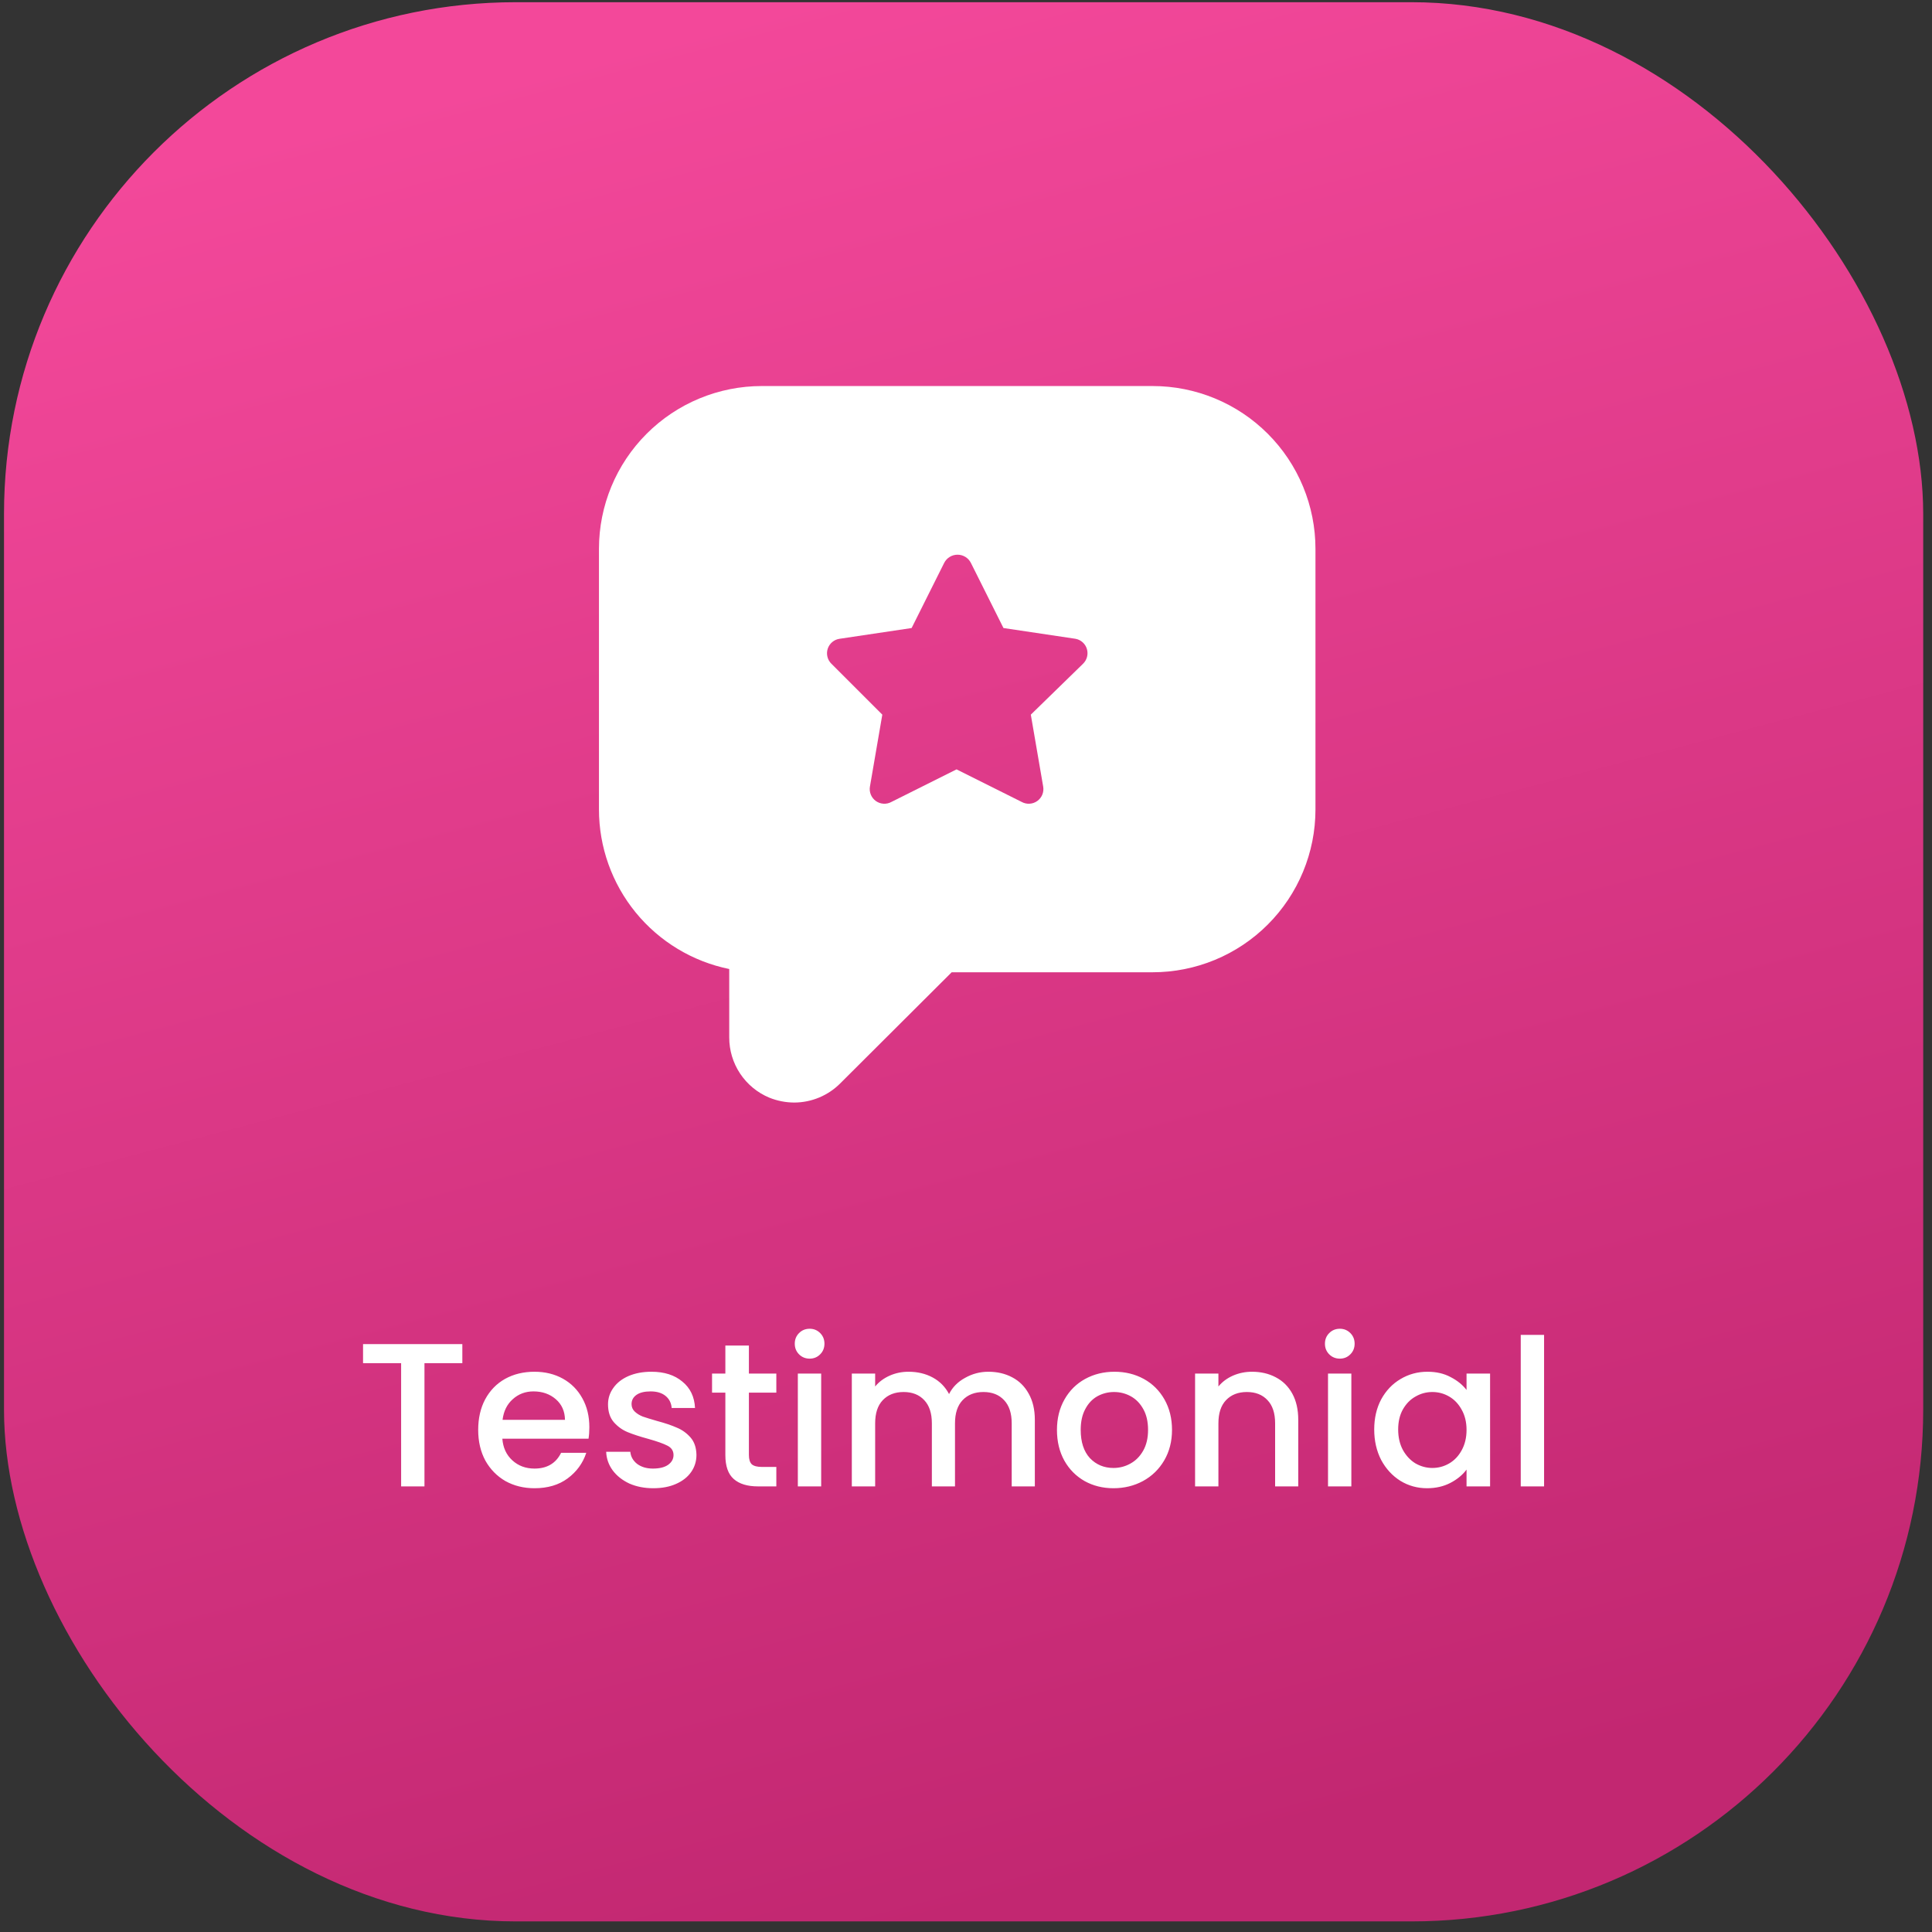
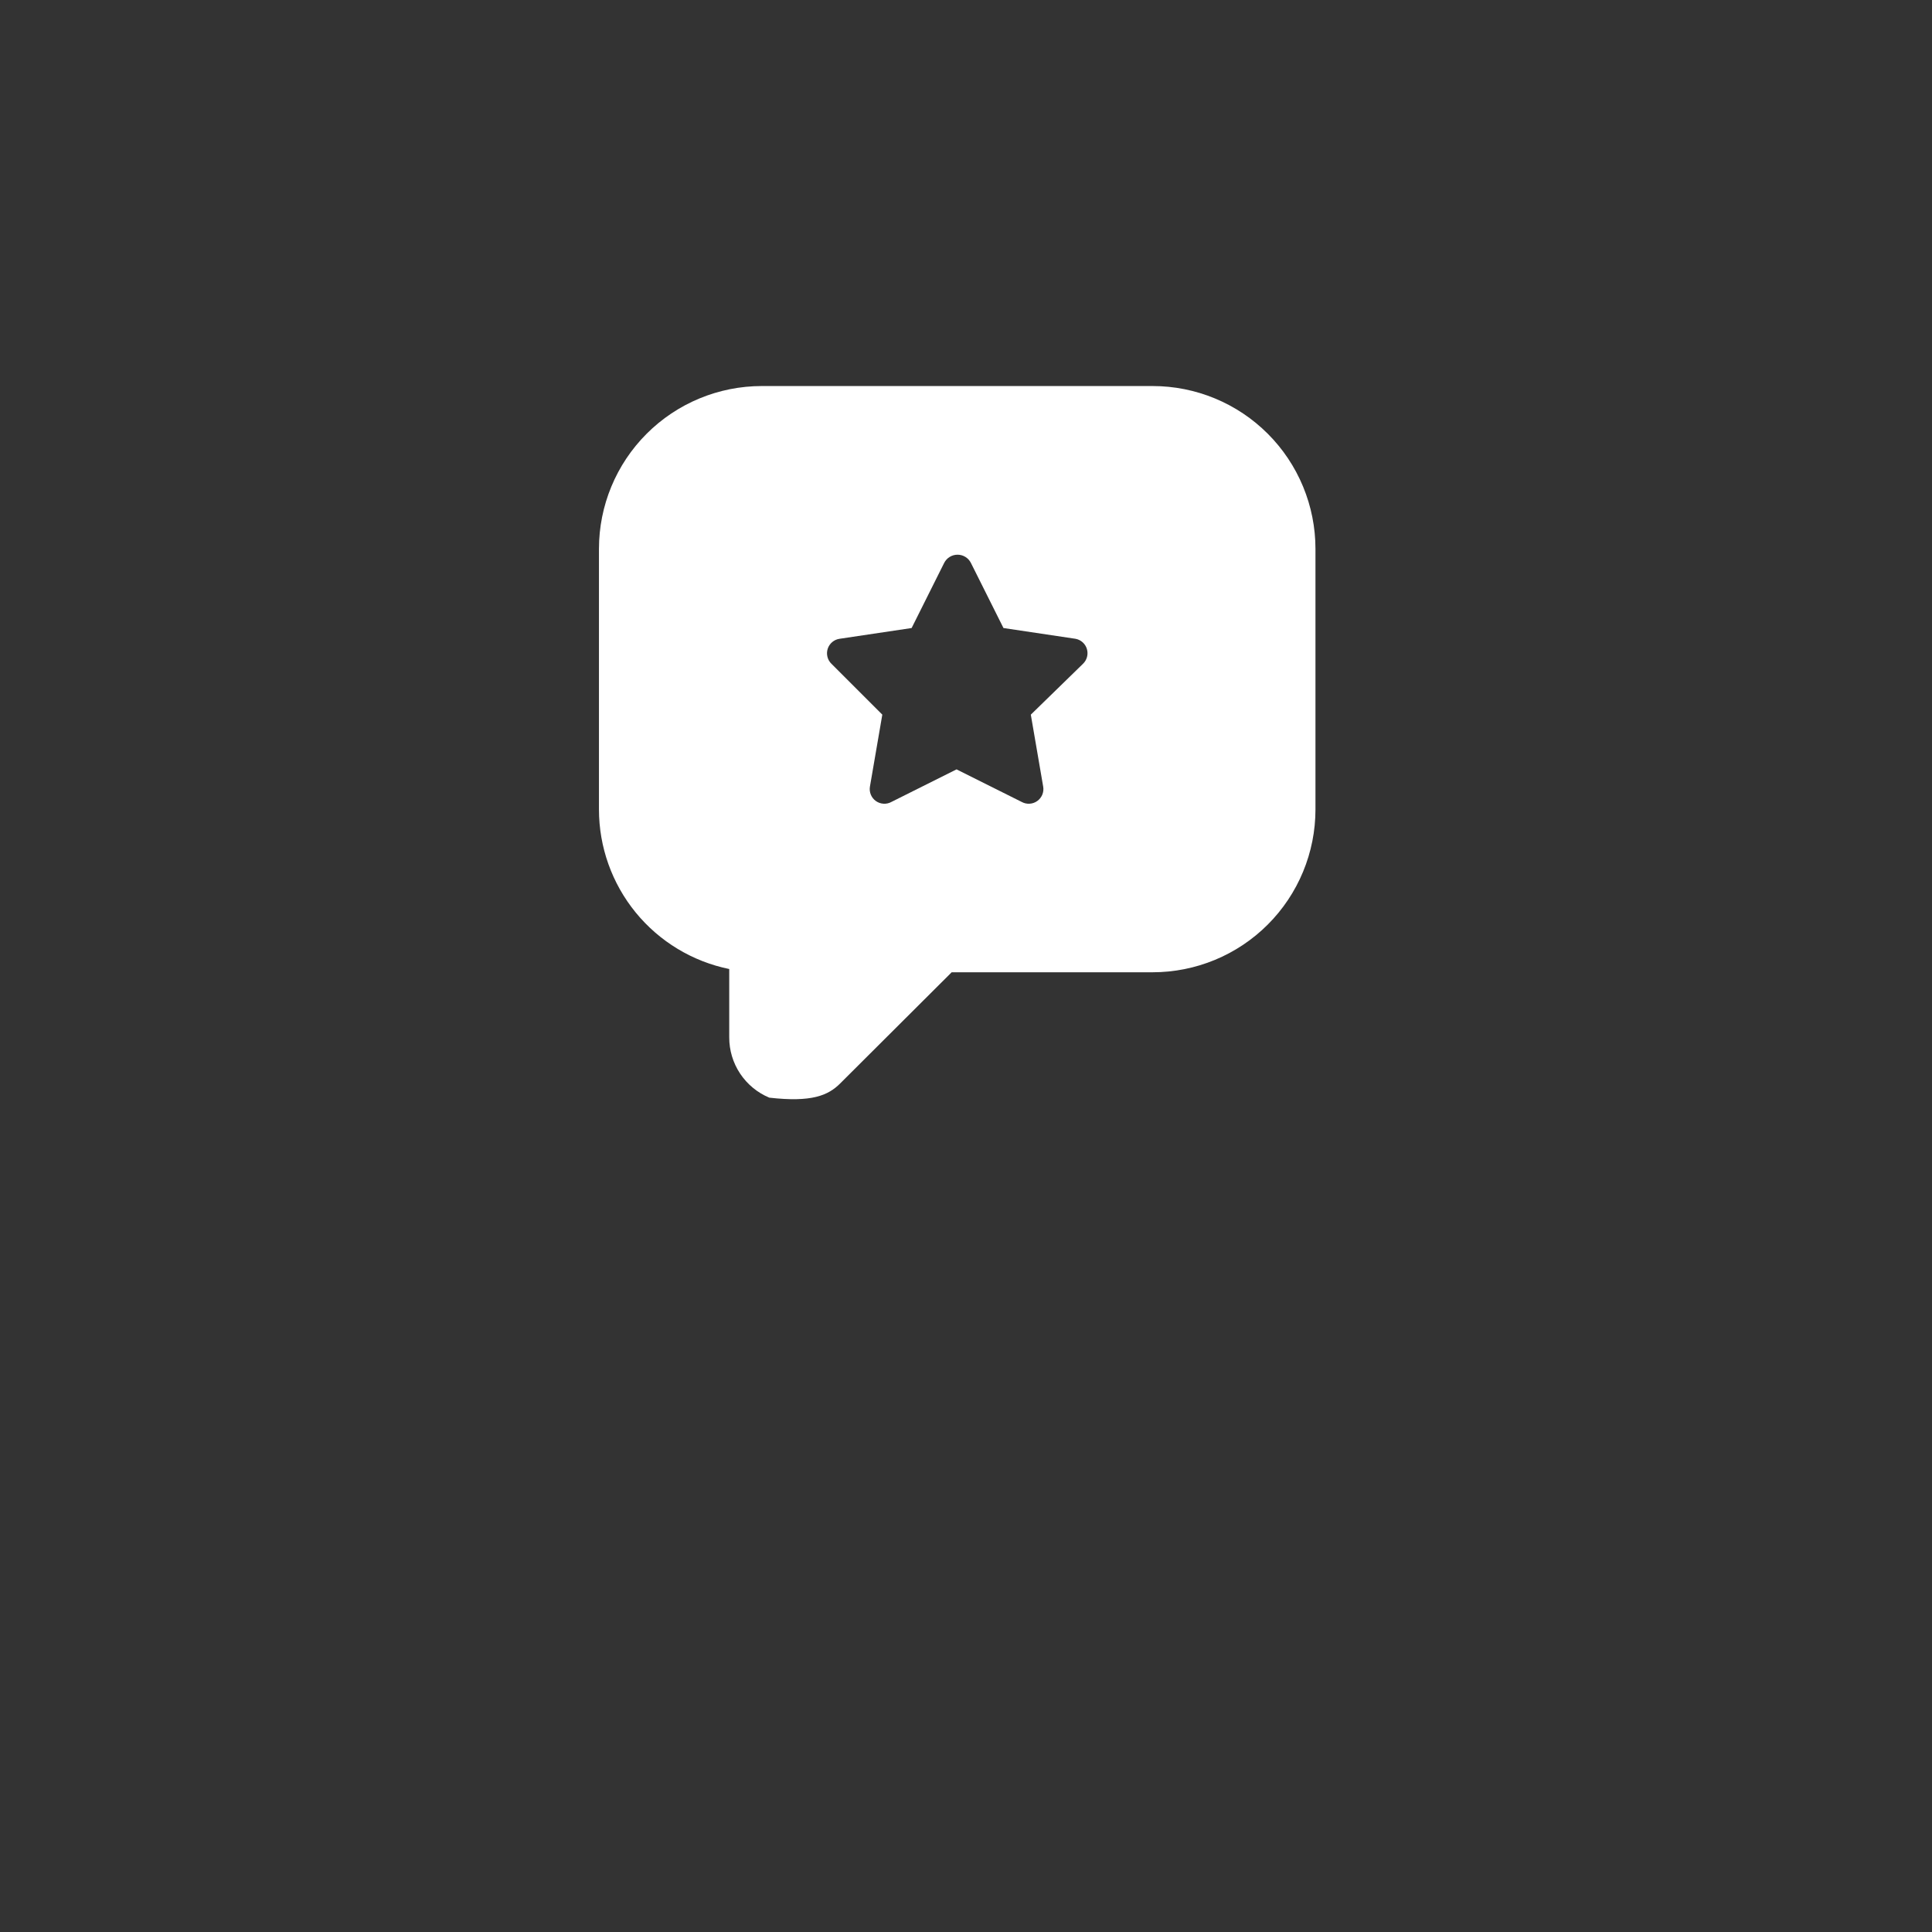
<svg xmlns="http://www.w3.org/2000/svg" width="151" height="151" viewBox="0 0 151 151" fill="none">
  <rect x="0" y="0" width="151" height="151" fill="#333333" stroke="none" />
-   <rect x="0.313" y="0.172" width="150" height="150" rx="40" fill="url(#paint0_linear_305_4025)" />
-   <path d="M90.086 30.172H59.541C57.869 30.172 56.214 30.501 54.67 31.141C53.126 31.78 51.723 32.718 50.541 33.9C48.154 36.286 46.813 39.524 46.813 42.899V63.263C46.813 66.197 47.826 69.041 49.681 71.314C51.537 73.587 54.12 75.149 56.995 75.736V81.081C56.993 82.088 57.289 83.072 57.846 83.91C58.404 84.748 59.197 85.403 60.126 85.79C60.749 86.041 61.414 86.171 62.086 86.172C63.434 86.166 64.725 85.626 65.675 84.67L74.38 75.99H90.086C91.757 75.99 93.412 75.661 94.957 75.021C96.501 74.382 97.904 73.444 99.085 72.262C100.267 71.081 101.205 69.677 101.844 68.133C102.484 66.589 102.813 64.934 102.813 63.263V42.899C102.813 41.228 102.484 39.573 101.844 38.029C101.205 36.484 100.267 35.081 99.085 33.9C97.904 32.718 96.501 31.78 94.957 31.141C93.412 30.501 91.757 30.172 90.086 30.172ZM84.639 51.885L80.566 55.855L81.533 61.481C81.569 61.693 81.545 61.911 81.463 62.11C81.38 62.309 81.244 62.481 81.068 62.606C80.893 62.731 80.686 62.804 80.471 62.816C80.256 62.829 80.042 62.781 79.853 62.677L74.762 60.132L69.671 62.677C69.483 62.781 69.269 62.829 69.054 62.816C68.839 62.804 68.632 62.731 68.456 62.606C68.281 62.481 68.144 62.309 68.062 62.11C67.98 61.911 67.955 61.693 67.991 61.481L68.959 55.855L64.988 51.885C64.833 51.736 64.723 51.546 64.671 51.337C64.619 51.129 64.626 50.91 64.692 50.705C64.759 50.501 64.881 50.319 65.046 50.181C65.211 50.043 65.411 49.954 65.624 49.925L71.25 49.085L73.795 43.994C73.893 43.801 74.042 43.639 74.227 43.526C74.411 43.413 74.623 43.354 74.839 43.354C75.055 43.354 75.267 43.413 75.451 43.526C75.635 43.639 75.784 43.801 75.882 43.994L78.428 49.085L84.053 49.925C84.262 49.962 84.456 50.056 84.615 50.198C84.773 50.339 84.889 50.521 84.949 50.724C85.01 50.928 85.013 51.144 84.958 51.349C84.903 51.553 84.793 51.739 84.639 51.885Z" fill="white" />
-   <path d="M36.135 105.052V106.54H33.175V116.172H31.351V106.54H28.375V105.052H36.135ZM46.062 111.548C46.062 111.879 46.041 112.177 45.998 112.444H39.262C39.315 113.148 39.577 113.713 40.046 114.14C40.515 114.567 41.091 114.78 41.774 114.78C42.755 114.78 43.449 114.369 43.854 113.548H45.822C45.555 114.359 45.07 115.025 44.366 115.548C43.673 116.06 42.809 116.316 41.774 116.316C40.931 116.316 40.174 116.129 39.502 115.756C38.841 115.372 38.318 114.839 37.934 114.156C37.561 113.463 37.374 112.663 37.374 111.756C37.374 110.849 37.555 110.055 37.918 109.372C38.291 108.679 38.809 108.145 39.47 107.772C40.142 107.399 40.91 107.212 41.774 107.212C42.606 107.212 43.347 107.393 43.998 107.756C44.649 108.119 45.155 108.631 45.518 109.292C45.881 109.943 46.062 110.695 46.062 111.548ZM44.158 110.972C44.147 110.3 43.907 109.761 43.438 109.356C42.969 108.951 42.387 108.748 41.694 108.748C41.065 108.748 40.526 108.951 40.078 109.356C39.63 109.751 39.363 110.289 39.278 110.972H44.158ZM51.057 116.316C50.364 116.316 49.74 116.193 49.185 115.948C48.641 115.692 48.209 115.351 47.889 114.924C47.569 114.487 47.398 114.001 47.377 113.468H49.265C49.297 113.841 49.473 114.156 49.793 114.412C50.124 114.657 50.534 114.78 51.025 114.78C51.537 114.78 51.932 114.684 52.209 114.492C52.497 114.289 52.641 114.033 52.641 113.724C52.641 113.393 52.481 113.148 52.161 112.988C51.852 112.828 51.356 112.652 50.673 112.46C50.012 112.279 49.473 112.103 49.057 111.932C48.641 111.761 48.278 111.5 47.969 111.148C47.67 110.796 47.521 110.332 47.521 109.756C47.521 109.287 47.66 108.86 47.937 108.476C48.214 108.081 48.609 107.772 49.121 107.548C49.644 107.324 50.241 107.212 50.913 107.212C51.916 107.212 52.721 107.468 53.329 107.98C53.948 108.481 54.278 109.169 54.321 110.044H52.497C52.465 109.649 52.305 109.335 52.017 109.1C51.729 108.865 51.34 108.748 50.849 108.748C50.369 108.748 50.001 108.839 49.745 109.02C49.489 109.201 49.361 109.441 49.361 109.74C49.361 109.975 49.446 110.172 49.617 110.332C49.788 110.492 49.996 110.62 50.241 110.716C50.486 110.801 50.849 110.913 51.329 111.052C51.969 111.223 52.492 111.399 52.897 111.58C53.313 111.751 53.67 112.007 53.969 112.348C54.268 112.689 54.422 113.143 54.433 113.708C54.433 114.209 54.294 114.657 54.017 115.052C53.74 115.447 53.345 115.756 52.833 115.98C52.332 116.204 51.74 116.316 51.057 116.316ZM58.532 108.844V113.724C58.532 114.055 58.606 114.295 58.756 114.444C58.916 114.583 59.182 114.652 59.556 114.652H60.676V116.172H59.236C58.414 116.172 57.785 115.98 57.348 115.596C56.91 115.212 56.692 114.588 56.692 113.724V108.844H55.652V107.356H56.692V105.164H58.532V107.356H60.676V108.844H58.532ZM63.285 106.188C62.954 106.188 62.677 106.076 62.453 105.852C62.229 105.628 62.117 105.351 62.117 105.02C62.117 104.689 62.229 104.412 62.453 104.188C62.677 103.964 62.954 103.852 63.285 103.852C63.605 103.852 63.877 103.964 64.101 104.188C64.325 104.412 64.437 104.689 64.437 105.02C64.437 105.351 64.325 105.628 64.101 105.852C63.877 106.076 63.605 106.188 63.285 106.188ZM64.181 107.356V116.172H62.357V107.356H64.181ZM77.248 107.212C77.941 107.212 78.56 107.356 79.104 107.644C79.658 107.932 80.09 108.359 80.4 108.924C80.72 109.489 80.88 110.172 80.88 110.972V116.172H79.072V111.244C79.072 110.455 78.874 109.852 78.48 109.436C78.085 109.009 77.546 108.796 76.864 108.796C76.181 108.796 75.637 109.009 75.232 109.436C74.837 109.852 74.64 110.455 74.64 111.244V116.172H72.832V111.244C72.832 110.455 72.634 109.852 72.24 109.436C71.845 109.009 71.306 108.796 70.624 108.796C69.941 108.796 69.397 109.009 68.992 109.436C68.597 109.852 68.4 110.455 68.4 111.244V116.172H66.576V107.356H68.4V108.364C68.698 108.001 69.077 107.719 69.536 107.516C69.994 107.313 70.485 107.212 71.008 107.212C71.712 107.212 72.341 107.361 72.896 107.66C73.45 107.959 73.877 108.391 74.176 108.956C74.442 108.423 74.858 108.001 75.424 107.692C75.989 107.372 76.597 107.212 77.248 107.212ZM87.025 116.316C86.193 116.316 85.441 116.129 84.769 115.756C84.097 115.372 83.569 114.839 83.185 114.156C82.801 113.463 82.609 112.663 82.609 111.756C82.609 110.86 82.806 110.065 83.201 109.372C83.595 108.679 84.134 108.145 84.817 107.772C85.499 107.399 86.262 107.212 87.105 107.212C87.947 107.212 88.71 107.399 89.393 107.772C90.075 108.145 90.614 108.679 91.009 109.372C91.403 110.065 91.601 110.86 91.601 111.756C91.601 112.652 91.398 113.447 90.993 114.14C90.587 114.833 90.033 115.372 89.329 115.756C88.635 116.129 87.867 116.316 87.025 116.316ZM87.025 114.732C87.494 114.732 87.931 114.62 88.337 114.396C88.753 114.172 89.089 113.836 89.345 113.388C89.601 112.94 89.729 112.396 89.729 111.756C89.729 111.116 89.606 110.577 89.361 110.14C89.115 109.692 88.79 109.356 88.385 109.132C87.979 108.908 87.542 108.796 87.073 108.796C86.603 108.796 86.166 108.908 85.761 109.132C85.366 109.356 85.051 109.692 84.817 110.14C84.582 110.577 84.465 111.116 84.465 111.756C84.465 112.705 84.705 113.441 85.185 113.964C85.675 114.476 86.289 114.732 87.025 114.732ZM97.852 107.212C98.545 107.212 99.164 107.356 99.708 107.644C100.263 107.932 100.695 108.359 101.004 108.924C101.313 109.489 101.468 110.172 101.468 110.972V116.172H99.66V111.244C99.66 110.455 99.463 109.852 99.068 109.436C98.673 109.009 98.135 108.796 97.452 108.796C96.769 108.796 96.225 109.009 95.82 109.436C95.425 109.852 95.228 110.455 95.228 111.244V116.172H93.404V107.356H95.228V108.364C95.526 108.001 95.905 107.719 96.364 107.516C96.833 107.313 97.329 107.212 97.852 107.212ZM104.722 106.188C104.392 106.188 104.114 106.076 103.89 105.852C103.666 105.628 103.554 105.351 103.554 105.02C103.554 104.689 103.666 104.412 103.89 104.188C104.114 103.964 104.392 103.852 104.722 103.852C105.042 103.852 105.314 103.964 105.538 104.188C105.762 104.412 105.874 104.689 105.874 105.02C105.874 105.351 105.762 105.628 105.538 105.852C105.314 106.076 105.042 106.188 104.722 106.188ZM105.618 107.356V116.172H103.794V107.356H105.618ZM107.405 111.724C107.405 110.839 107.587 110.055 107.949 109.372C108.323 108.689 108.824 108.161 109.453 107.788C110.093 107.404 110.797 107.212 111.565 107.212C112.259 107.212 112.861 107.351 113.373 107.628C113.896 107.895 114.312 108.231 114.621 108.636V107.356H116.461V116.172H114.621V114.86C114.312 115.276 113.891 115.623 113.357 115.9C112.824 116.177 112.216 116.316 111.533 116.316C110.776 116.316 110.083 116.124 109.453 115.74C108.824 115.345 108.323 114.801 107.949 114.108C107.587 113.404 107.405 112.609 107.405 111.724ZM114.621 111.756C114.621 111.148 114.493 110.62 114.237 110.172C113.992 109.724 113.667 109.383 113.261 109.148C112.856 108.913 112.419 108.796 111.949 108.796C111.48 108.796 111.043 108.913 110.637 109.148C110.232 109.372 109.901 109.708 109.645 110.156C109.4 110.593 109.277 111.116 109.277 111.724C109.277 112.332 109.4 112.865 109.645 113.324C109.901 113.783 110.232 114.135 110.637 114.38C111.053 114.615 111.491 114.732 111.949 114.732C112.419 114.732 112.856 114.615 113.261 114.38C113.667 114.145 113.992 113.804 114.237 113.356C114.493 112.897 114.621 112.364 114.621 111.756ZM120.681 104.332V116.172H118.857V104.332H120.681Z" fill="white" />
+   <path d="M90.086 30.172H59.541C57.869 30.172 56.214 30.501 54.67 31.141C53.126 31.78 51.723 32.718 50.541 33.9C48.154 36.286 46.813 39.524 46.813 42.899V63.263C46.813 66.197 47.826 69.041 49.681 71.314C51.537 73.587 54.12 75.149 56.995 75.736V81.081C56.993 82.088 57.289 83.072 57.846 83.91C58.404 84.748 59.197 85.403 60.126 85.79C63.434 86.166 64.725 85.626 65.675 84.67L74.38 75.99H90.086C91.757 75.99 93.412 75.661 94.957 75.021C96.501 74.382 97.904 73.444 99.085 72.262C100.267 71.081 101.205 69.677 101.844 68.133C102.484 66.589 102.813 64.934 102.813 63.263V42.899C102.813 41.228 102.484 39.573 101.844 38.029C101.205 36.484 100.267 35.081 99.085 33.9C97.904 32.718 96.501 31.78 94.957 31.141C93.412 30.501 91.757 30.172 90.086 30.172ZM84.639 51.885L80.566 55.855L81.533 61.481C81.569 61.693 81.545 61.911 81.463 62.11C81.38 62.309 81.244 62.481 81.068 62.606C80.893 62.731 80.686 62.804 80.471 62.816C80.256 62.829 80.042 62.781 79.853 62.677L74.762 60.132L69.671 62.677C69.483 62.781 69.269 62.829 69.054 62.816C68.839 62.804 68.632 62.731 68.456 62.606C68.281 62.481 68.144 62.309 68.062 62.11C67.98 61.911 67.955 61.693 67.991 61.481L68.959 55.855L64.988 51.885C64.833 51.736 64.723 51.546 64.671 51.337C64.619 51.129 64.626 50.91 64.692 50.705C64.759 50.501 64.881 50.319 65.046 50.181C65.211 50.043 65.411 49.954 65.624 49.925L71.25 49.085L73.795 43.994C73.893 43.801 74.042 43.639 74.227 43.526C74.411 43.413 74.623 43.354 74.839 43.354C75.055 43.354 75.267 43.413 75.451 43.526C75.635 43.639 75.784 43.801 75.882 43.994L78.428 49.085L84.053 49.925C84.262 49.962 84.456 50.056 84.615 50.198C84.773 50.339 84.889 50.521 84.949 50.724C85.01 50.928 85.013 51.144 84.958 51.349C84.903 51.553 84.793 51.739 84.639 51.885Z" fill="white" />
  <defs>
    <linearGradient id="paint0_linear_305_4025" x1="37.313" y1="6.172" x2="75.313" y2="150.172" gradientUnits="userSpaceOnUse">
      <stop stop-color="#F3489A" />
      <stop offset="1" stop-color="#C22771" />
    </linearGradient>
  </defs>
</svg>